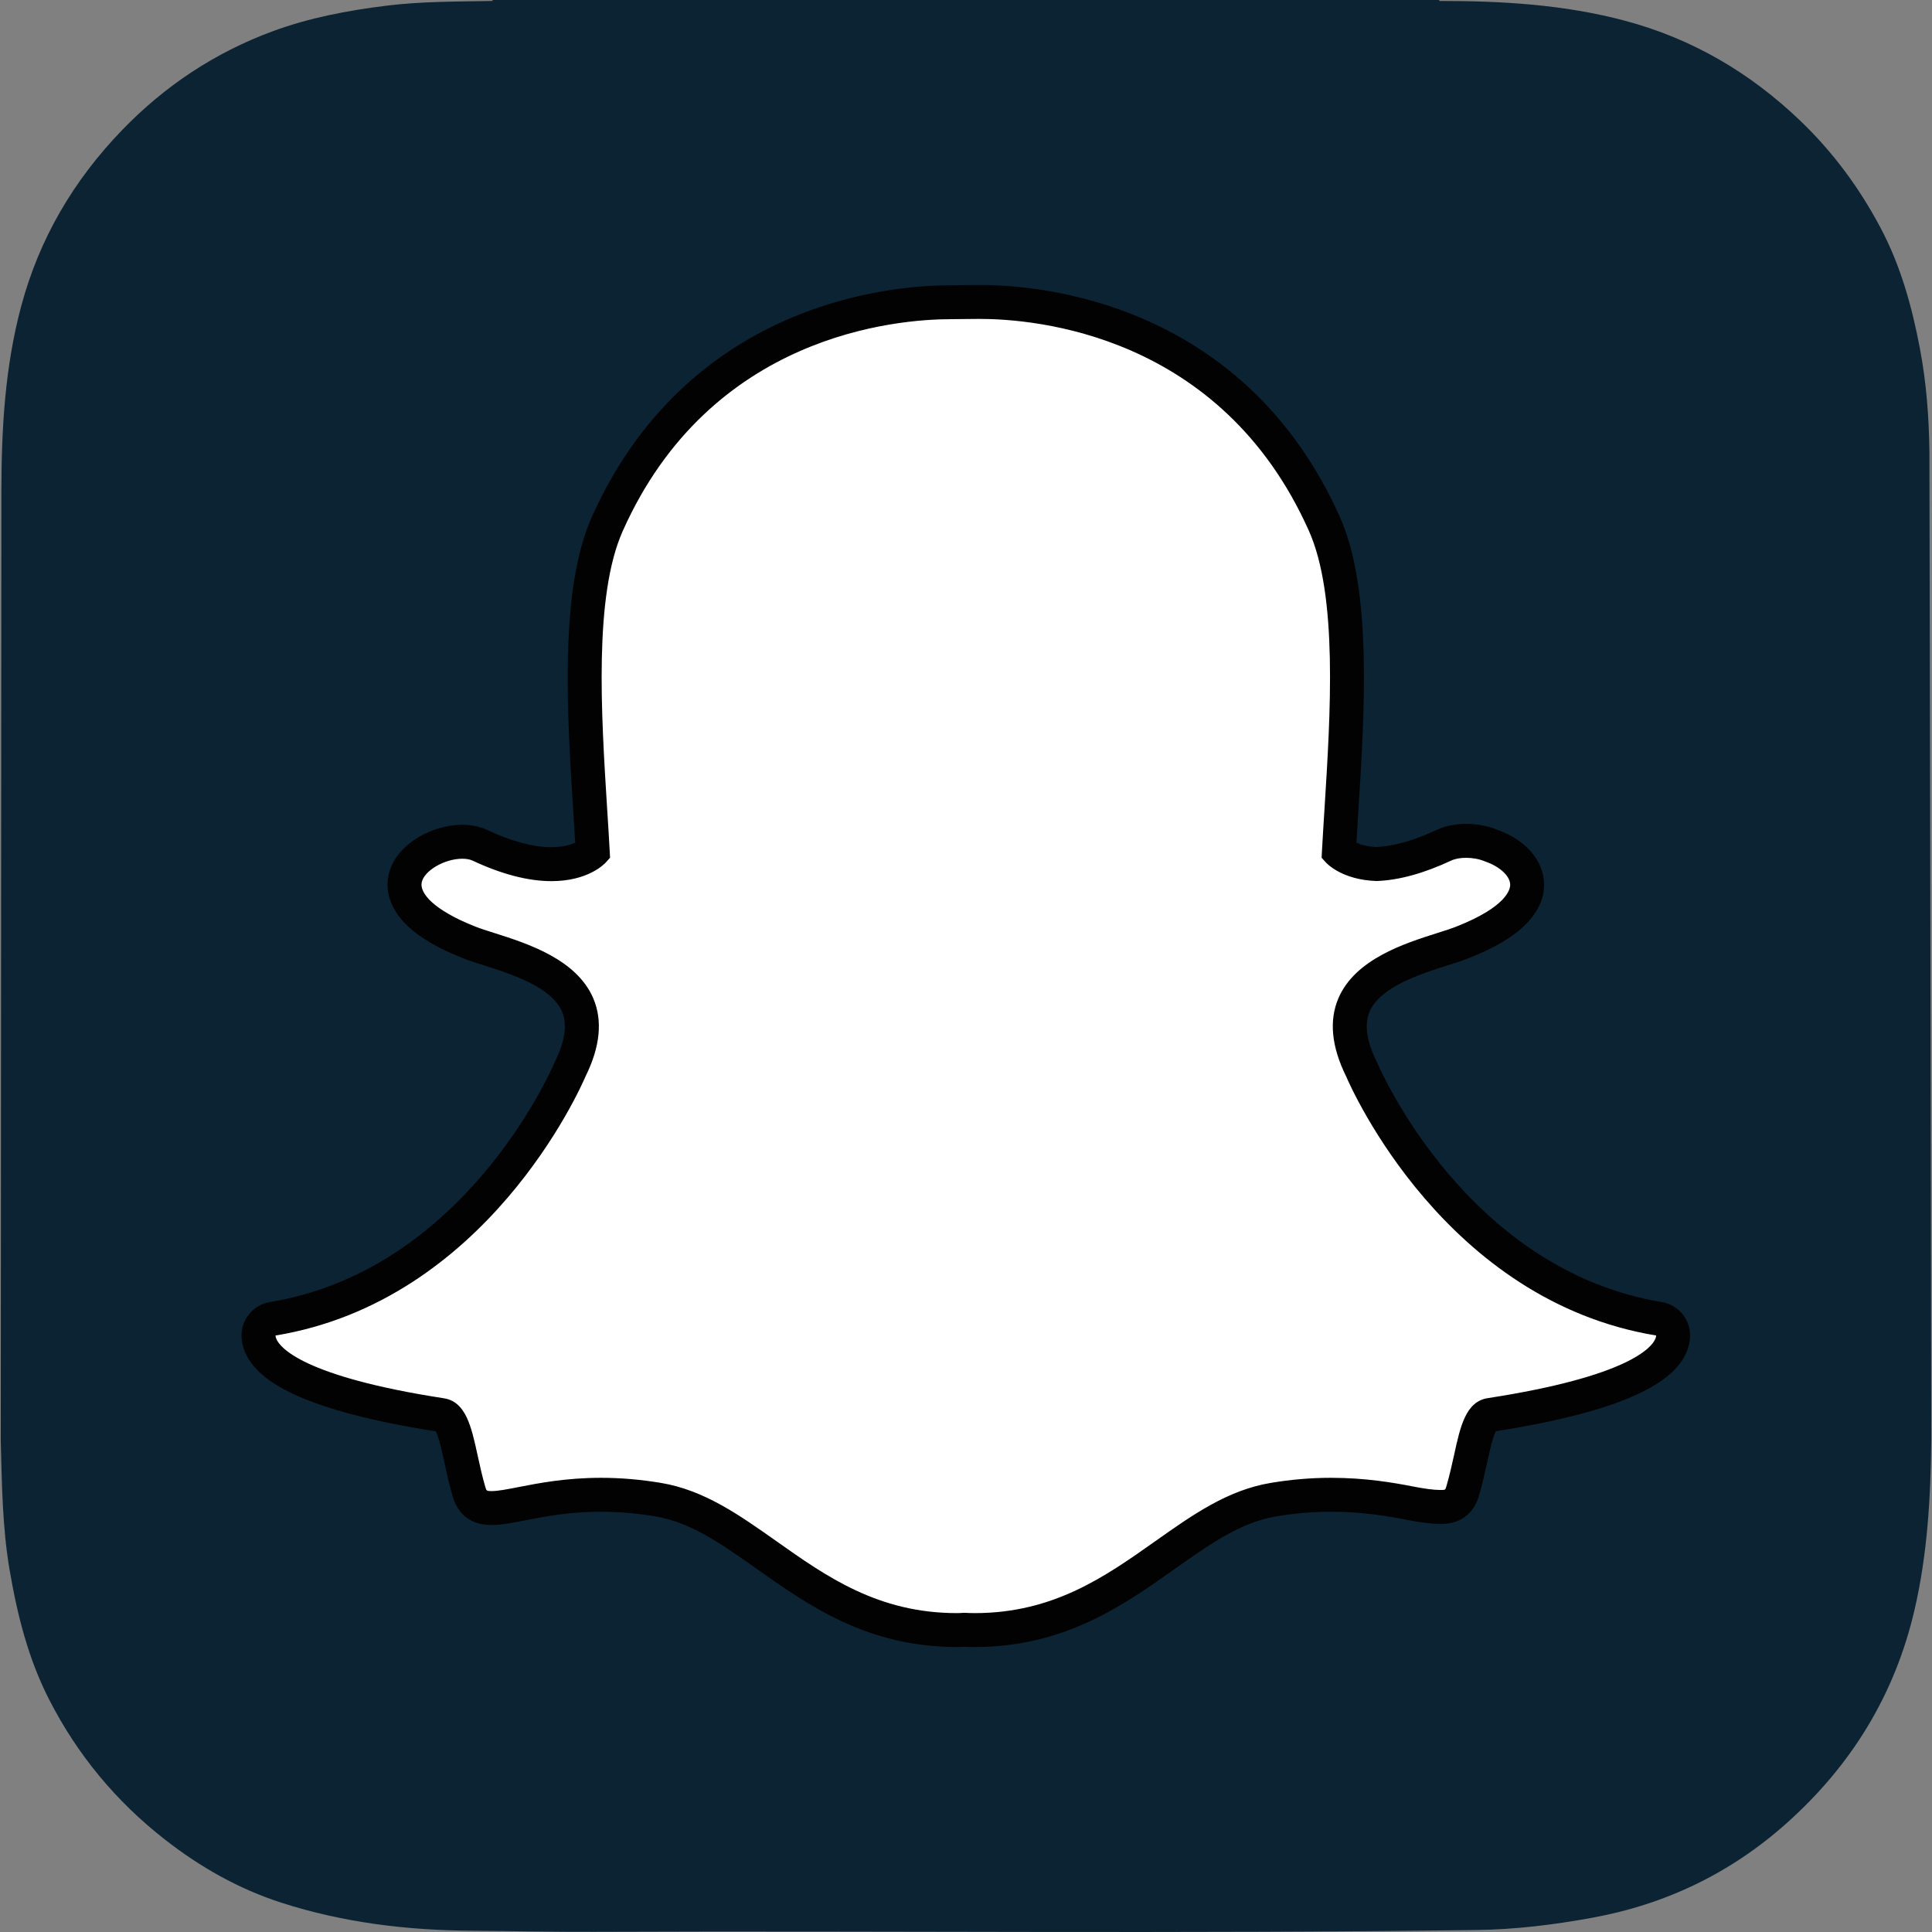
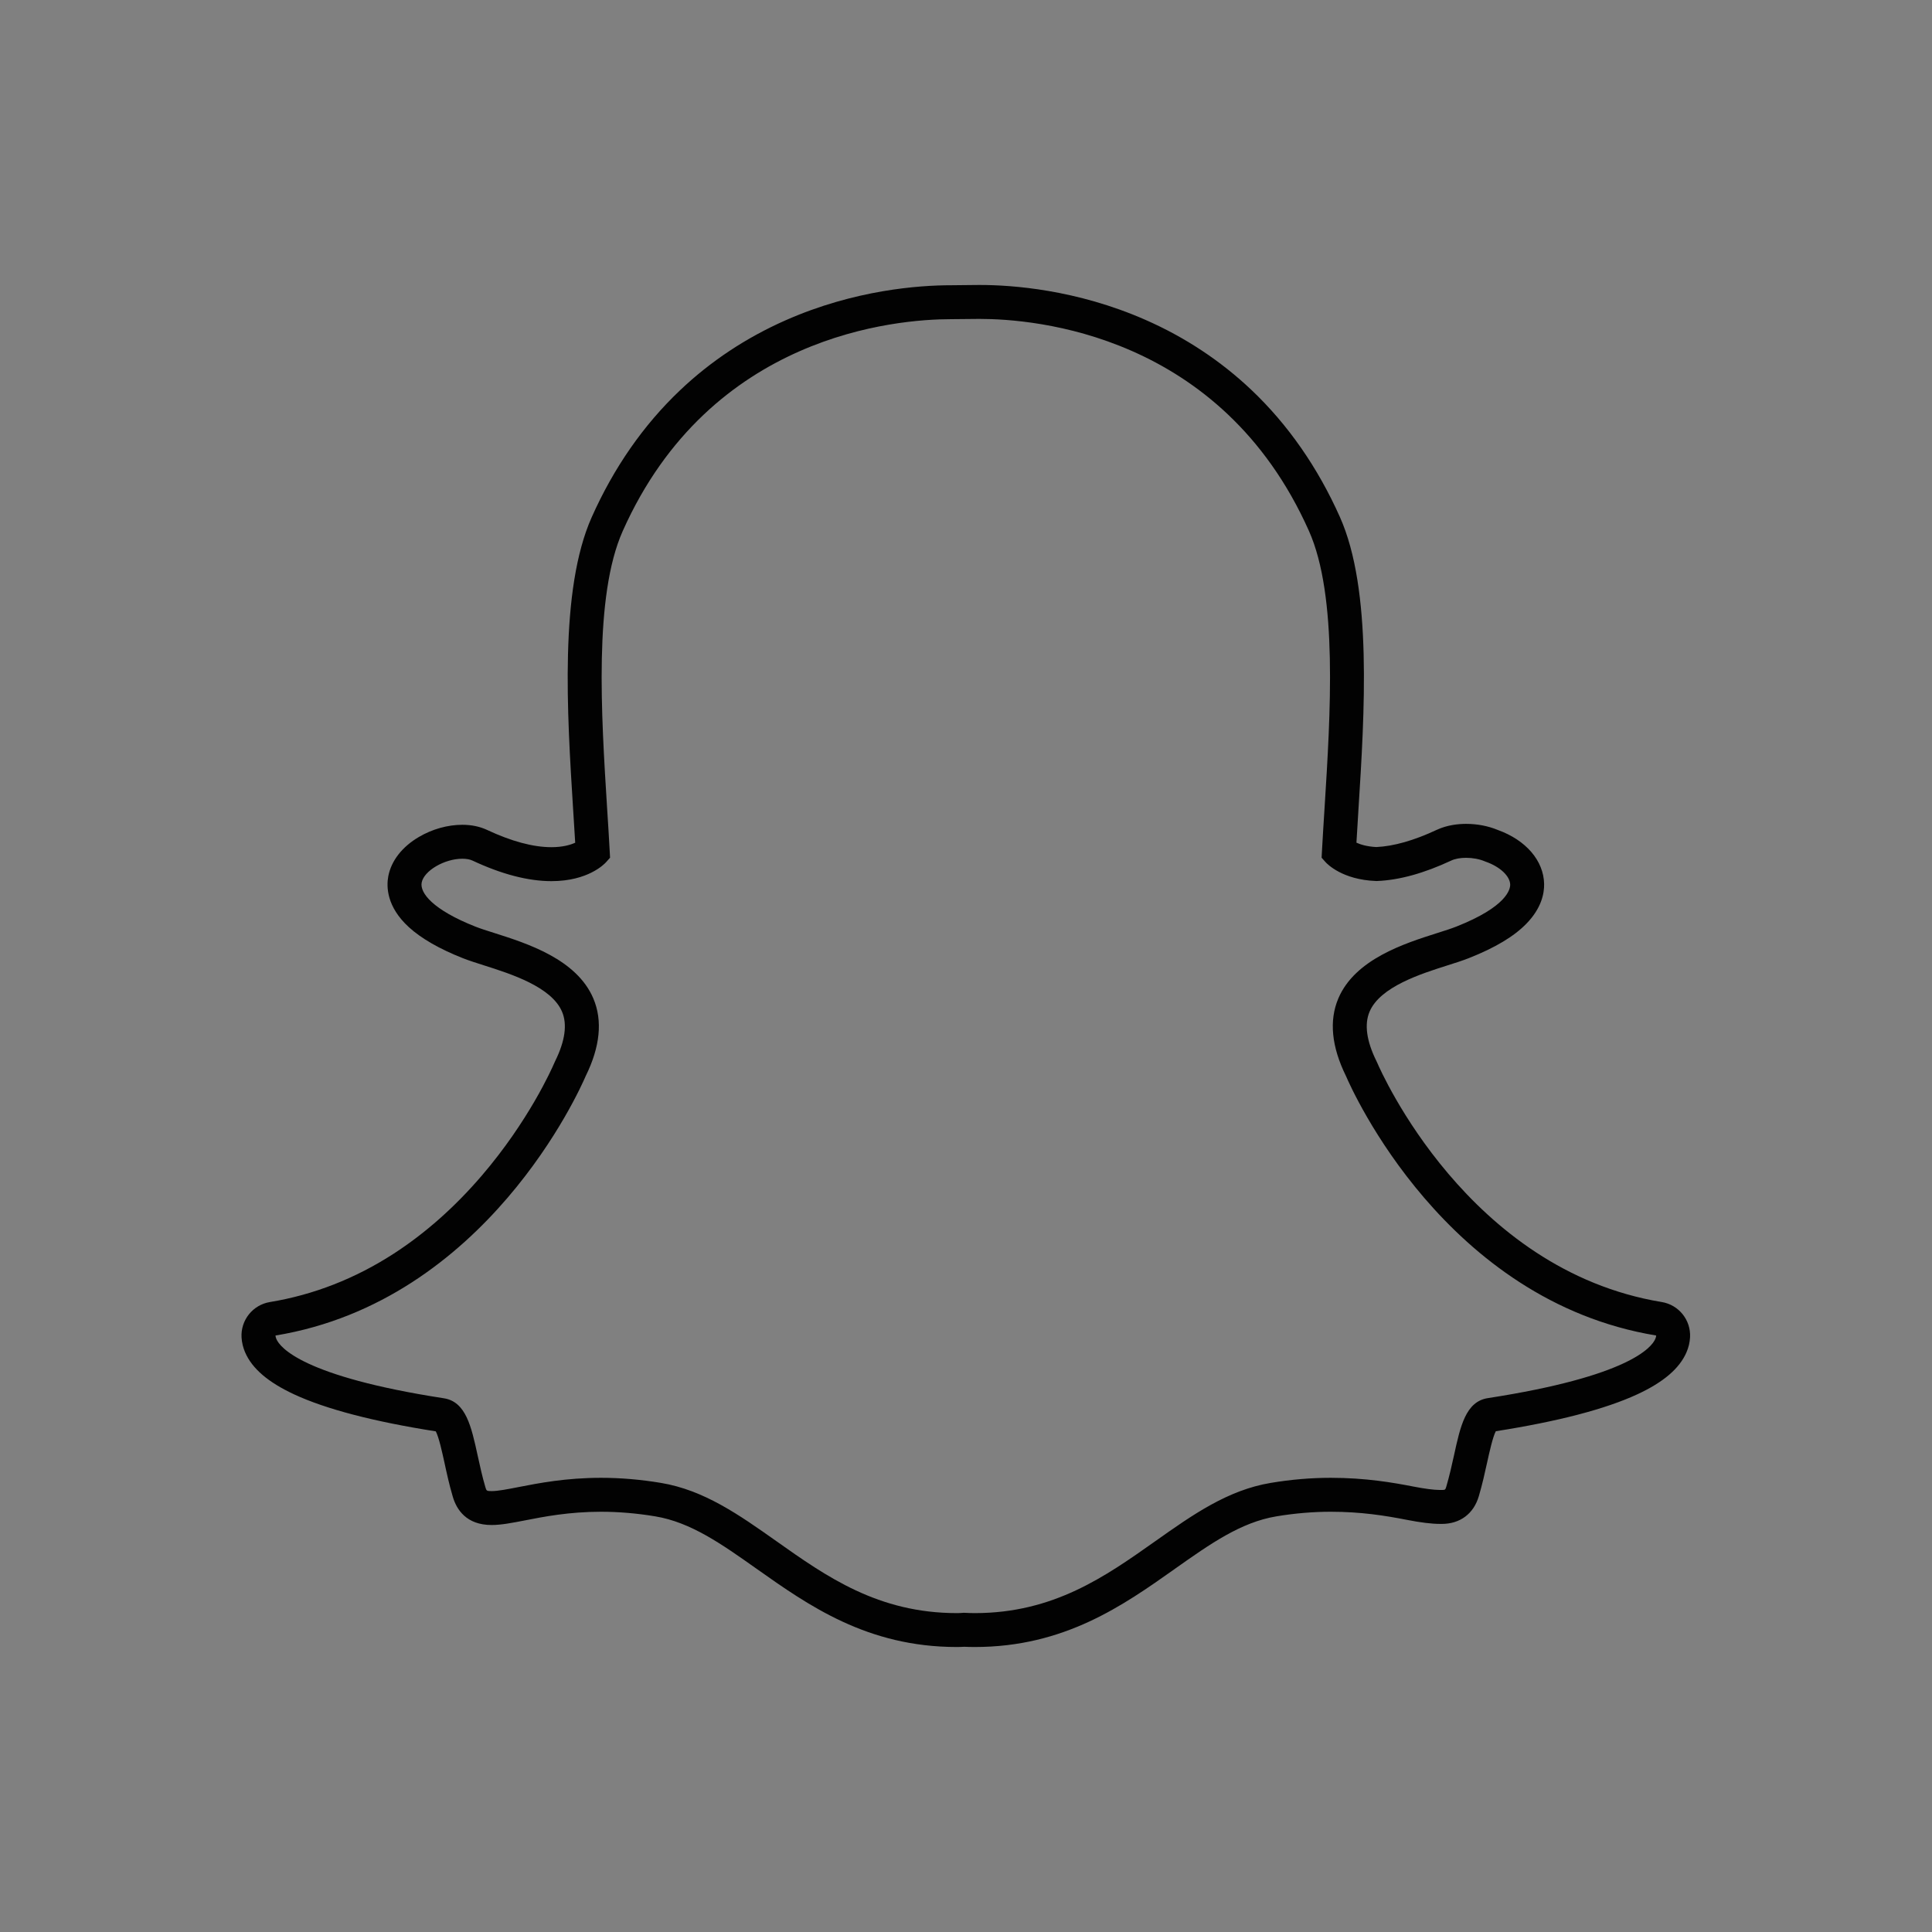
<svg xmlns="http://www.w3.org/2000/svg" width="90" height="90" viewBox="0 0 90 90" fill="none">
  <rect x="0" y="0" width="90" height="90" fill="#808080" stroke="none" />
  <g clip-path="url(#clip0_2335_2974)">
-     <path d="M0.035 67.109V67.113C0.089 69.11 0.106 71.12 0.443 73.106C0.8 75.206 1.31 77.255 2.284 79.161C3.601 81.742 5.409 83.921 7.692 85.701C9.331 86.979 11.121 87.994 13.103 88.634C15.992 89.566 18.974 89.923 21.998 89.941C23.886 89.953 25.771 90 27.659 89.992C41.369 89.934 55.08 90.091 68.79 89.907C70.609 89.883 72.399 89.661 74.184 89.334C77.606 88.708 80.631 87.248 83.219 84.939C86.235 82.249 88.269 78.957 89.188 74.984C89.789 72.387 89.939 69.752 89.965 67.108V66.581C89.965 66.376 89.887 21.655 89.88 21.064C89.86 19.44 89.74 17.828 89.436 16.231C89.066 14.284 88.543 12.387 87.61 10.625C86.626 8.764 85.393 7.091 83.868 5.629C81.531 3.389 78.835 1.804 75.697 0.966C72.862 0.21 69.97 0.042 67.057 0.045C67.052 0.044 67.041 0.014 67.04 0H22.946C22.945 0.015 22.945 0.03 22.944 0.045C21.29 0.075 19.634 0.062 17.989 0.266C16.188 0.49 14.403 0.828 12.697 1.458C10.011 2.451 7.676 3.999 5.683 6.065C3.424 8.406 1.831 11.114 0.987 14.266C0.233 17.079 0.069 19.948 0.065 22.837" fill="#0B2333" />
-     <path d="M45.408 75.935C45.221 75.935 45.043 75.928 44.908 75.922C44.8 75.931 44.689 75.935 44.578 75.935C40.654 75.935 38.03 74.08 35.715 72.442C34.056 71.27 32.491 70.163 30.657 69.858C29.757 69.709 28.861 69.633 27.995 69.633C26.436 69.633 25.204 69.875 24.304 70.051C23.75 70.159 23.273 70.252 22.904 70.252C22.517 70.252 22.048 70.166 21.852 69.498C21.697 68.971 21.586 68.46 21.478 67.968C21.21 66.739 21.015 65.989 20.555 65.918C15.633 65.159 12.726 64.04 12.146 62.685C12.086 62.543 12.052 62.4 12.044 62.258C12.022 61.855 12.307 61.5 12.705 61.434C16.613 60.791 20.088 58.725 23.034 55.293C25.316 52.635 26.437 50.096 26.557 49.816C26.562 49.803 26.568 49.79 26.575 49.778C27.142 48.626 27.256 47.63 26.912 46.82C26.277 45.324 24.177 44.658 22.788 44.217C22.442 44.108 22.115 44.004 21.855 43.901C20.623 43.414 18.598 42.386 18.867 40.968C19.064 39.933 20.433 39.213 21.538 39.213C21.846 39.213 22.118 39.267 22.347 39.374C23.596 39.959 24.721 40.256 25.688 40.256C26.89 40.256 27.471 39.798 27.611 39.668C27.577 39.027 27.534 38.349 27.494 37.707C27.494 37.706 27.493 37.699 27.493 37.699C27.21 33.209 26.858 27.621 28.288 24.416C32.566 14.825 41.638 14.079 44.316 14.079C44.387 14.079 45.483 14.068 45.483 14.068C45.532 14.067 45.586 14.066 45.642 14.066C48.327 14.066 57.418 14.813 61.699 24.411C63.128 27.617 62.776 33.21 62.493 37.705L62.479 37.92C62.441 38.53 62.405 39.108 62.374 39.668C62.507 39.789 63.038 40.209 64.119 40.252C65.041 40.216 66.1 39.921 67.267 39.375C67.627 39.205 68.027 39.17 68.298 39.17C68.708 39.17 69.124 39.25 69.472 39.395L69.49 39.402C70.48 39.754 71.129 40.456 71.143 41.193C71.155 41.881 70.644 42.909 68.131 43.901C67.873 44.003 67.545 44.108 67.198 44.218C65.807 44.659 63.709 45.325 63.075 46.819C62.73 47.63 62.843 48.625 63.411 49.777C63.418 49.79 63.423 49.802 63.429 49.816C63.604 50.226 67.837 59.878 77.282 61.434C77.679 61.5 77.965 61.854 77.942 62.257C77.934 62.402 77.899 62.547 77.838 62.688C77.263 64.036 74.355 65.153 69.432 65.913C68.97 65.984 68.775 66.731 68.509 67.954C68.399 68.458 68.287 68.953 68.134 69.473C67.991 69.963 67.672 70.202 67.16 70.202H67.083C66.75 70.202 66.278 70.141 65.683 70.025C64.642 69.822 63.475 69.634 61.991 69.634C61.126 69.634 60.23 69.71 59.329 69.859C57.497 70.164 55.932 71.269 54.276 72.44C51.956 74.08 49.332 75.935 45.408 75.935Z" fill="white" />
    <path d="M45.64 14.856C48.168 14.856 56.873 15.535 60.975 24.732C62.326 27.76 61.979 33.246 61.702 37.653C61.658 38.352 61.615 39.03 61.58 39.678L61.566 39.956L61.751 40.163C61.826 40.246 62.529 40.98 64.09 41.04L64.115 41.042L64.142 41.041C65.174 41.002 66.337 40.681 67.6 40.09C67.786 40.002 68.034 39.96 68.296 39.96C68.594 39.96 68.912 40.016 69.173 40.126L69.213 40.142C69.875 40.374 70.343 40.812 70.35 41.208C70.354 41.431 70.187 42.238 67.839 43.165C67.61 43.256 67.308 43.352 66.958 43.463C65.43 43.948 63.122 44.68 62.345 46.51C61.907 47.541 62.027 48.758 62.701 50.127C62.978 50.773 67.338 60.596 77.151 62.213C77.149 62.259 77.138 62.31 77.111 62.37C76.945 62.762 75.888 64.115 69.309 65.13C68.28 65.288 68.028 66.442 67.736 67.783C67.63 68.263 67.522 68.748 67.375 69.249C67.33 69.4 67.321 69.409 67.159 69.409C67.137 69.409 67.111 69.409 67.082 69.409C66.79 69.409 66.347 69.348 65.834 69.248C64.899 69.066 63.622 68.842 61.99 68.842C61.079 68.842 60.14 68.921 59.198 69.079C57.185 69.413 55.548 70.571 53.815 71.797C51.486 73.442 49.08 75.145 45.408 75.145C45.247 75.145 45.091 75.139 44.934 75.131L44.893 75.13L44.851 75.133C44.761 75.141 44.67 75.145 44.578 75.145C40.906 75.145 38.499 73.443 36.172 71.797C34.437 70.571 32.799 69.413 30.787 69.079C29.846 68.922 28.906 68.842 27.996 68.842C26.363 68.842 25.085 69.092 24.152 69.274C23.639 69.375 23.195 69.461 22.904 69.461C22.665 69.461 22.661 69.447 22.61 69.275C22.463 68.774 22.355 68.277 22.25 67.798C21.957 66.455 21.704 65.295 20.676 65.137C14.098 64.121 13.04 62.765 12.874 62.375C12.848 62.313 12.836 62.261 12.833 62.214C22.646 60.599 27.006 50.776 27.284 50.127C27.958 48.759 28.078 47.543 27.639 46.51C26.862 44.681 24.555 43.948 23.028 43.463C22.677 43.352 22.375 43.256 22.145 43.165C20.163 42.382 19.553 41.593 19.643 41.115C19.748 40.563 20.704 40.003 21.538 40.003C21.726 40.003 21.89 40.033 22.012 40.09C23.367 40.725 24.604 41.047 25.688 41.047C27.394 41.047 28.153 40.253 28.234 40.163L28.419 39.956L28.404 39.679C28.37 39.032 28.327 38.355 28.282 37.657C28.006 33.249 27.659 27.767 29.009 24.738C33.096 15.575 41.759 14.868 44.316 14.868C44.379 14.868 45.491 14.857 45.491 14.857C45.536 14.857 45.587 14.856 45.64 14.856ZM45.64 13.275H45.637C45.579 13.275 45.524 13.275 45.472 13.276C45.056 13.28 44.373 13.287 44.312 13.288C42.814 13.288 39.816 13.499 36.597 14.92C34.756 15.732 33.1 16.83 31.676 18.184C29.977 19.796 28.593 21.785 27.564 24.094C26.056 27.476 26.414 33.171 26.701 37.748L26.702 37.756C26.733 38.246 26.765 38.758 26.795 39.257C26.574 39.358 26.215 39.465 25.686 39.465C24.836 39.465 23.824 39.193 22.681 38.657C22.344 38.501 21.96 38.422 21.536 38.422C20.856 38.422 20.138 38.622 19.515 38.988C18.732 39.448 18.226 40.098 18.088 40.819C17.998 41.295 18.002 42.238 19.049 43.193C19.625 43.719 20.47 44.204 21.562 44.636C21.848 44.749 22.188 44.856 22.548 44.971C23.798 45.368 25.689 45.968 26.182 47.129C26.432 47.717 26.325 48.491 25.863 49.427C25.852 49.453 25.839 49.478 25.828 49.504C25.713 49.773 24.638 52.209 22.433 54.777C21.179 56.238 19.799 57.458 18.332 58.406C16.542 59.563 14.604 60.32 12.574 60.654C11.777 60.785 11.208 61.495 11.252 62.303C11.266 62.535 11.321 62.767 11.415 62.991C11.416 62.993 11.417 62.994 11.418 62.995C11.74 63.749 12.487 64.39 13.702 64.955C15.187 65.644 17.407 66.224 20.301 66.678C20.447 66.956 20.599 67.655 20.704 68.133C20.814 68.642 20.928 69.165 21.092 69.72C21.268 70.322 21.726 71.041 22.902 71.041C23.348 71.041 23.86 70.941 24.453 70.826C25.322 70.655 26.511 70.423 27.994 70.423C28.816 70.423 29.668 70.495 30.526 70.638C32.18 70.913 33.605 71.92 35.254 73.086C37.668 74.792 40.401 76.724 44.576 76.724C44.69 76.724 44.804 76.72 44.917 76.713C45.055 76.719 45.226 76.724 45.406 76.724C49.583 76.724 52.314 74.792 54.726 73.087L54.73 73.083C56.379 71.918 57.803 70.913 59.456 70.638C60.314 70.495 61.166 70.423 61.988 70.423C63.405 70.423 64.527 70.603 65.529 70.799C66.183 70.927 66.691 70.989 67.08 70.989L67.118 70.99H67.158C68.018 70.99 68.65 70.518 68.891 69.692C69.051 69.148 69.165 68.638 69.278 68.121C69.377 67.672 69.534 66.953 69.68 66.672C72.576 66.218 74.795 65.639 76.28 64.949C77.492 64.387 78.238 63.747 78.562 62.997C78.66 62.772 78.716 62.538 78.729 62.301C78.775 61.495 78.205 60.783 77.407 60.653C68.386 59.166 64.322 49.896 64.154 49.502C64.143 49.477 64.131 49.451 64.118 49.426C63.657 48.49 63.55 47.716 63.8 47.127C64.292 45.967 66.182 45.367 67.433 44.97C67.795 44.856 68.136 44.747 68.42 44.635C69.651 44.149 70.531 43.621 71.111 43.023C71.805 42.309 71.94 41.624 71.931 41.177C71.91 40.093 71.082 39.131 69.765 38.66C69.32 38.476 68.813 38.379 68.296 38.379C67.944 38.379 67.424 38.427 66.93 38.657C65.875 39.151 64.93 39.421 64.118 39.459C63.686 39.438 63.384 39.344 63.188 39.255C63.212 38.832 63.24 38.398 63.268 37.945L63.279 37.752C63.569 33.171 63.928 27.471 62.419 24.087C61.385 21.77 59.996 19.776 58.291 18.16C56.861 16.806 55.2 15.708 53.352 14.897C50.137 13.486 47.14 13.275 45.64 13.275Z" fill="#020202" />
  </g>
  <defs>
    <clipPath id="clip0_2335_2974">
      <rect width="90" height="90" fill="white" />
    </clipPath>
  </defs>
</svg>